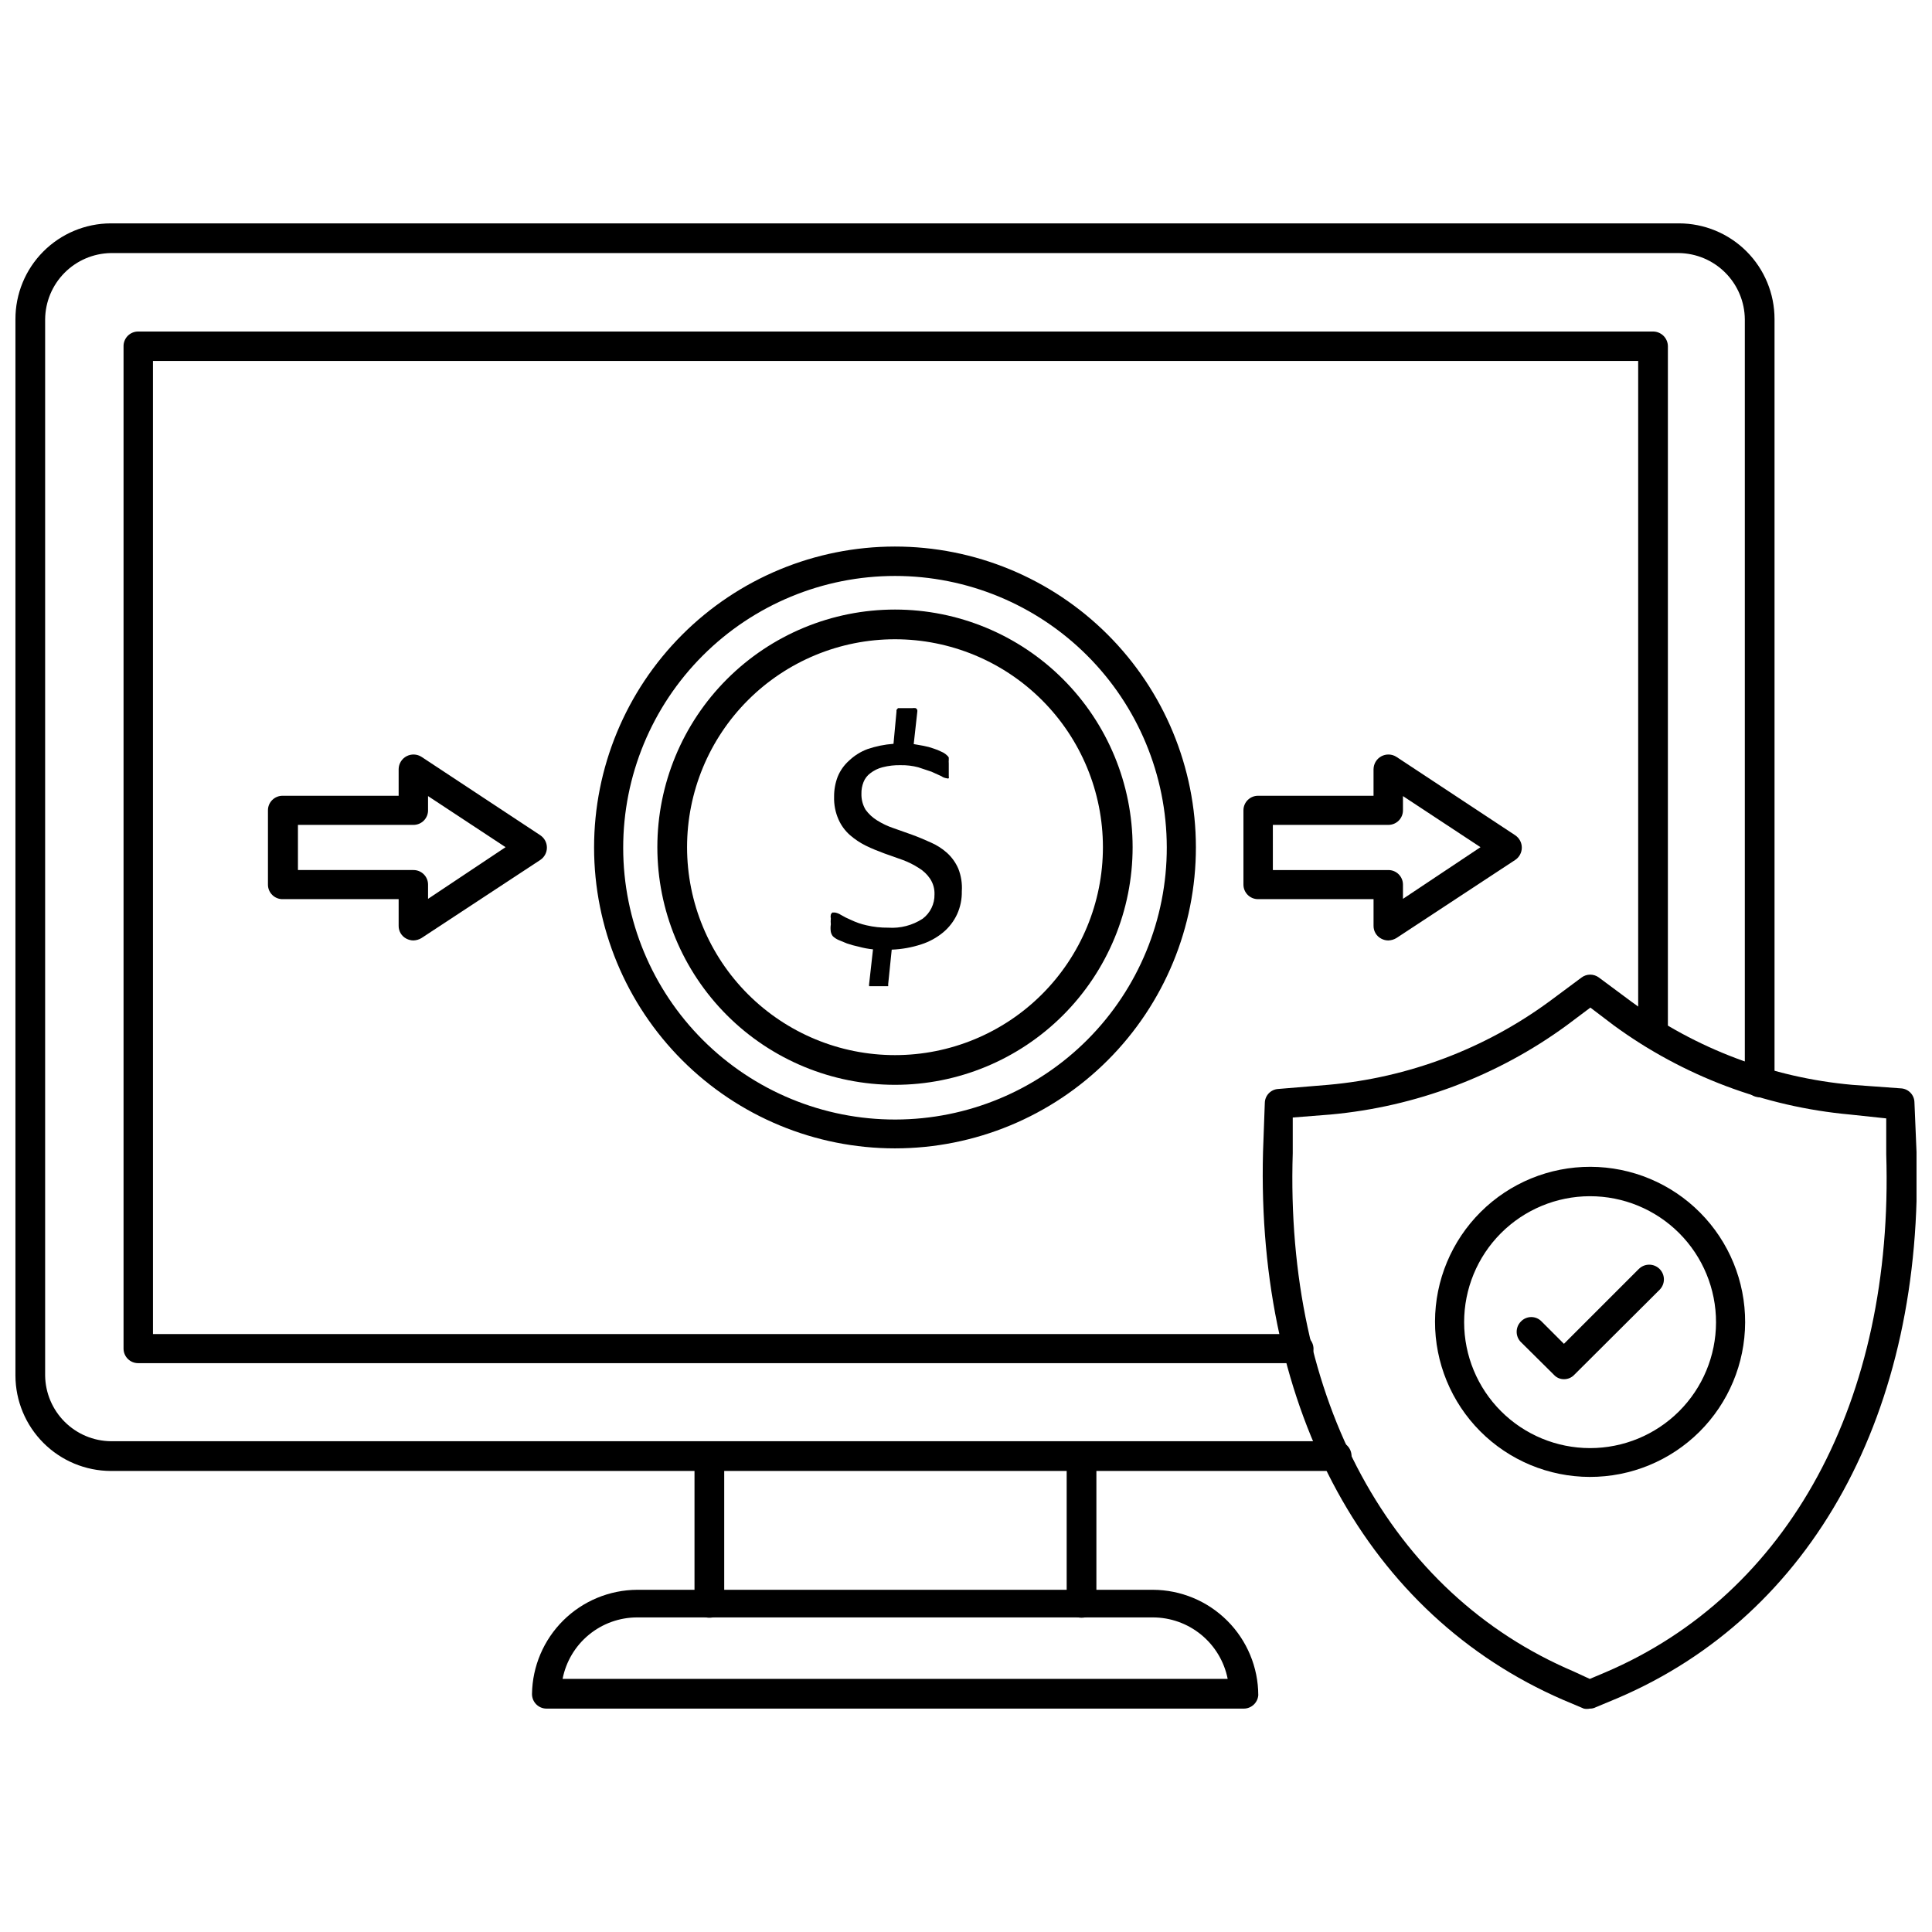
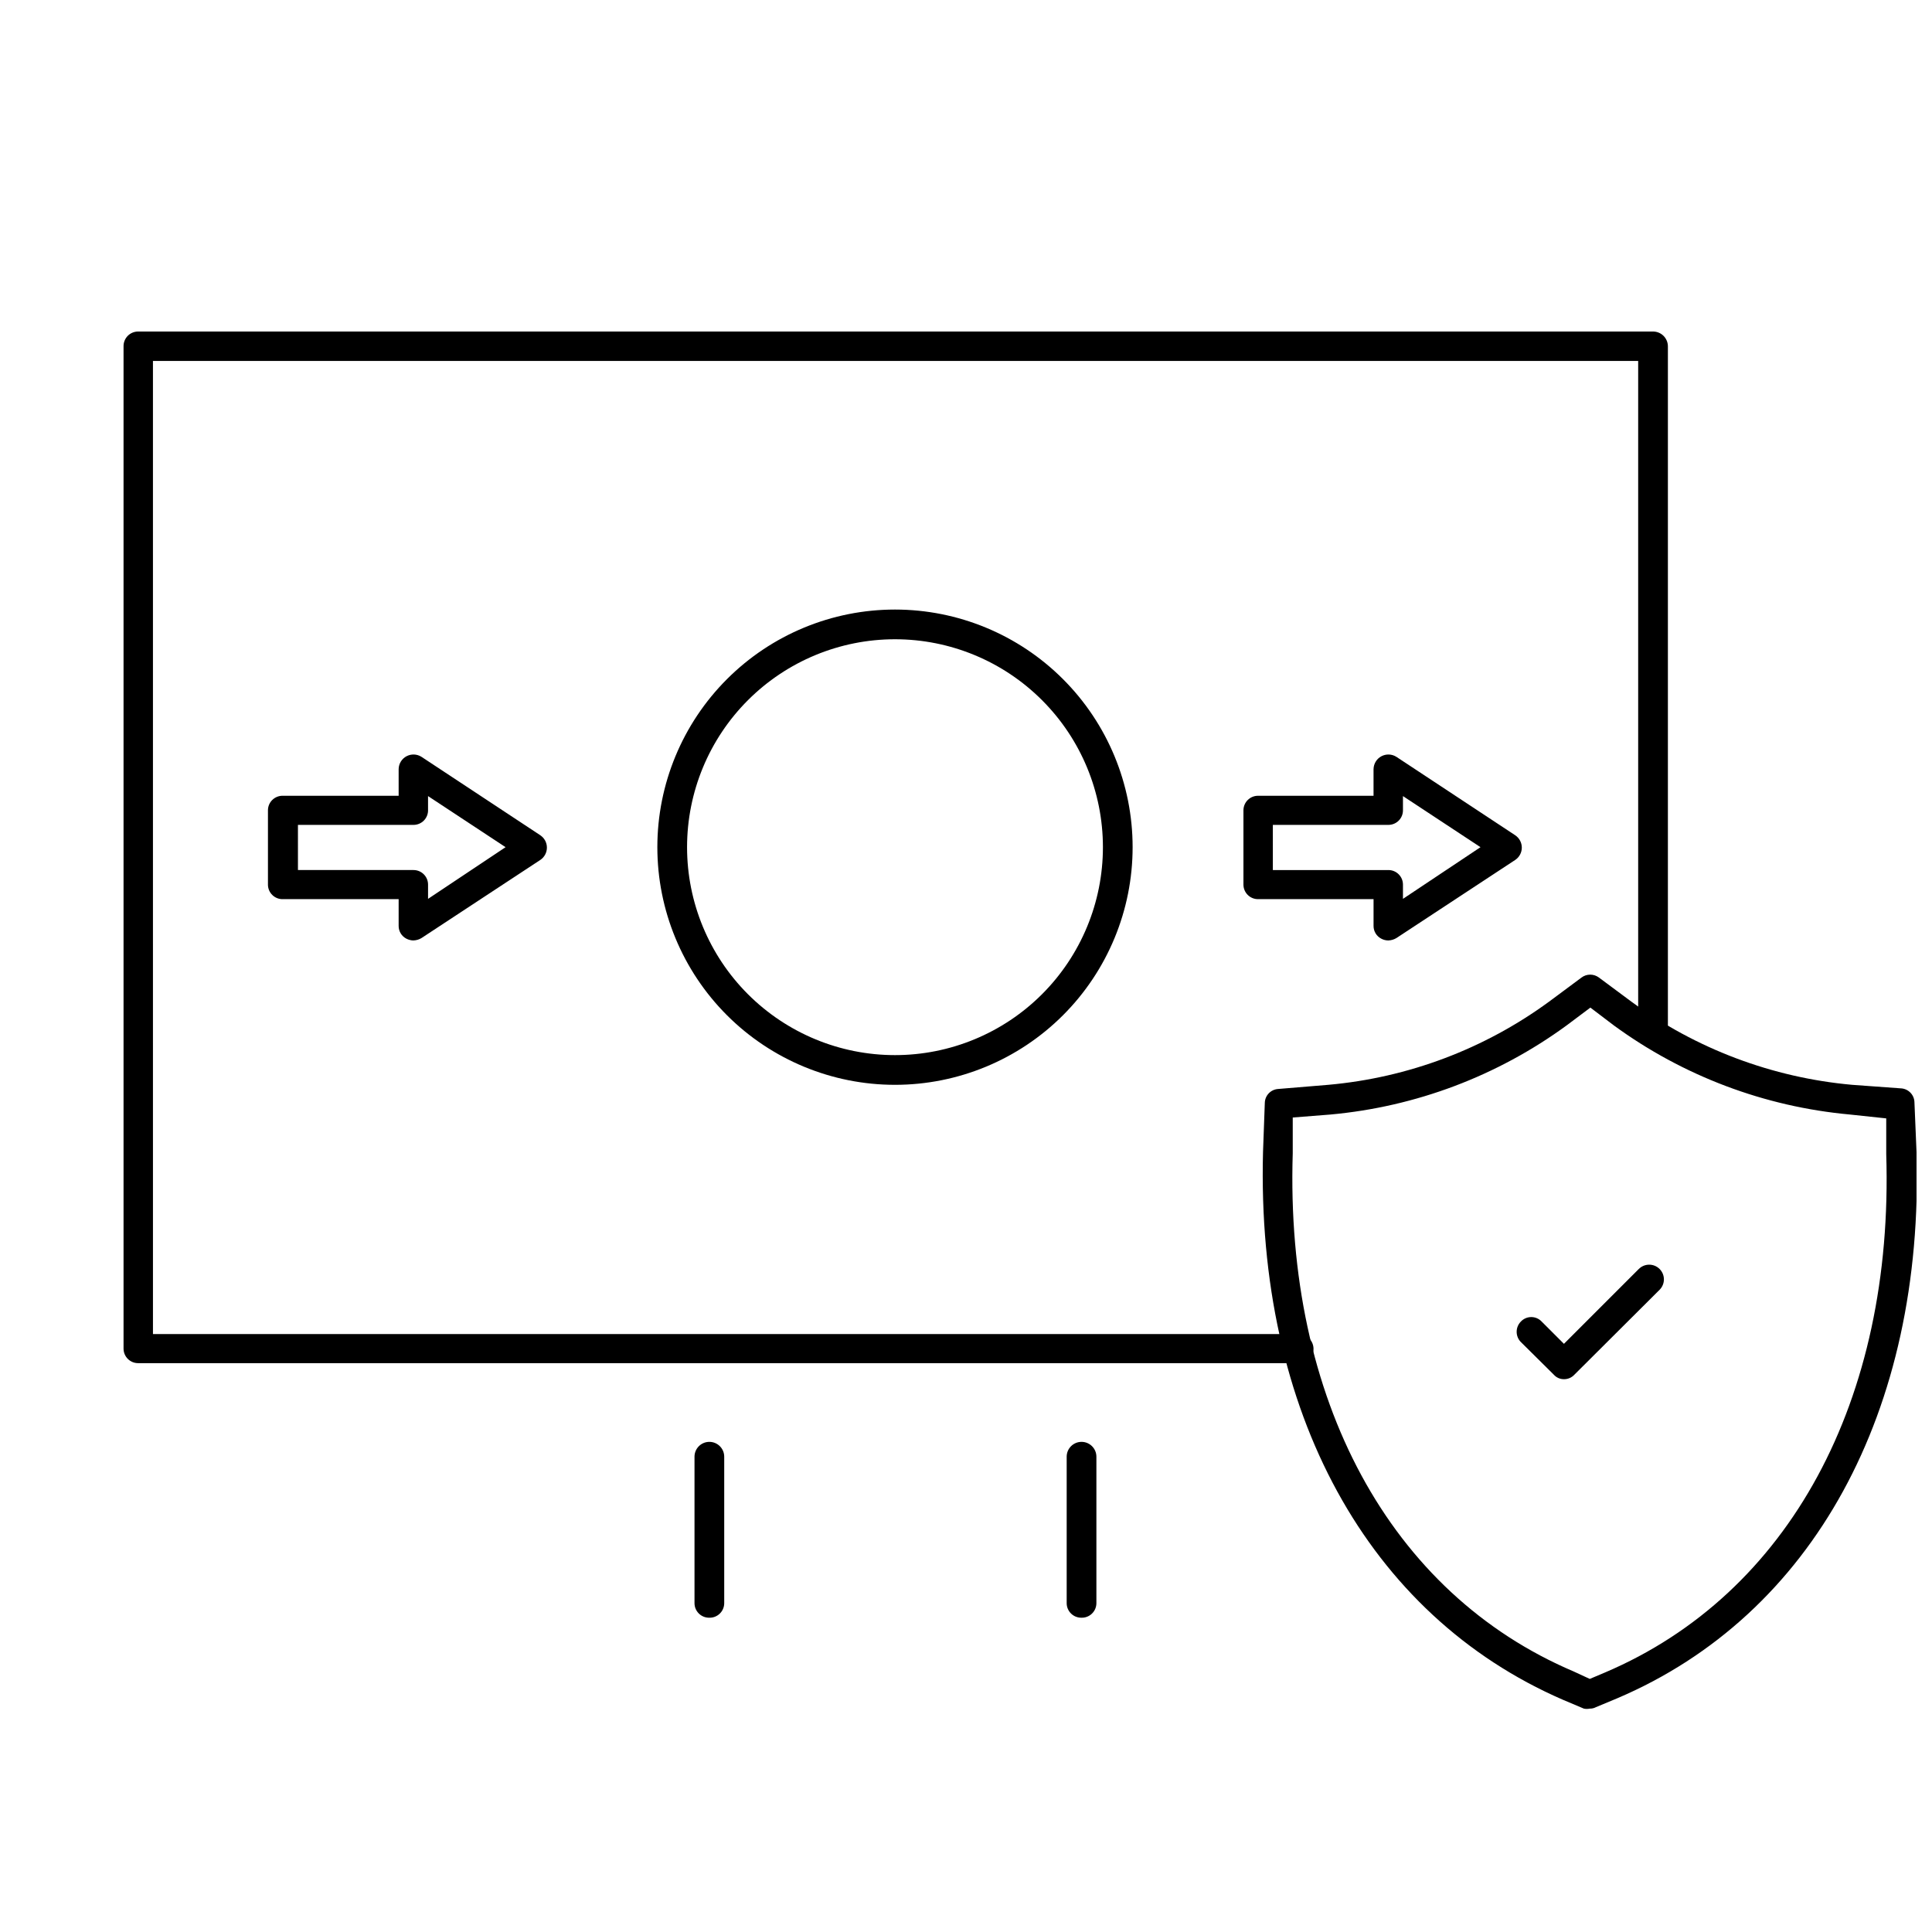
<svg xmlns="http://www.w3.org/2000/svg" width="800px" height="800px" version="1.1" viewBox="144 144 512 512">
  <defs>
    <clipPath id="b">
      <path d="m148.09 203h466.91v331h-466.91z" />
    </clipPath>
    <clipPath id="a">
-       <path d="m478 402h173.9v195h-173.9z" />
+       <path d="m478 402h173.9v195h-173.9" />
    </clipPath>
  </defs>
  <g clip-path="url(#b)">
-     <path d="m498.24 533.82h-324.88c-6.695-0.023-13.109-2.691-17.844-7.426-4.734-4.734-7.406-11.148-7.426-17.844v-279.93c-0.02-6.723 2.629-13.18 7.367-17.945 4.742-4.769 11.18-7.461 17.902-7.481h415.56c6.723 0 13.172 2.668 17.926 7.422 4.754 4.754 7.422 11.203 7.422 17.926v202.31-0.004c0 2.176-1.762 3.938-3.934 3.938-2.176 0-3.938-1.762-3.938-3.938v-202.23c-0.039-4.629-1.891-9.059-5.16-12.34-3.266-3.281-7.688-5.152-12.316-5.215h-415.56c-4.617 0.082-9.016 1.961-12.266 5.242-3.25 3.277-5.09 7.695-5.133 12.312v279.93c0.062 4.594 1.914 8.984 5.164 12.234s7.641 5.102 12.234 5.16h324.88c2.172 0 3.934 1.766 3.934 3.938 0 2.176-1.762 3.938-3.934 3.938z" />
-   </g>
+     </g>
  <path d="m488.16 505.25h-307.56c-2.129 0-3.859-1.727-3.859-3.856v-265.6c-0.02-1.039 0.379-2.039 1.102-2.781 0.727-0.738 1.723-1.156 2.758-1.156h401.47c1.043 0 2.047 0.414 2.785 1.152 0.738 0.738 1.152 1.742 1.152 2.785v182.08c0 2.176-1.762 3.938-3.938 3.938-2.172 0-3.938-1.762-3.938-3.938v-178.22h-393.6l0.004 257.89h303.62c2.176 0 3.938 1.766 3.938 3.938 0 2.176-1.762 3.938-3.938 3.938z" />
  <path d="m430.54 572.71c-2.133 0-3.859-1.727-3.859-3.859v-38.809c0-2.172 1.762-3.934 3.938-3.934 2.172 0 3.938 1.762 3.938 3.934v38.809c0 1.055-0.43 2.059-1.188 2.785-0.758 0.73-1.777 1.117-2.828 1.074z" />
  <path d="m331.91 572.71c-2.133 0-3.859-1.727-3.859-3.859v-38.809c0-2.172 1.762-3.934 3.938-3.934 2.172 0 3.938 1.762 3.938 3.934v38.809c0 1.055-0.43 2.059-1.188 2.785-0.758 0.73-1.777 1.117-2.828 1.074z" />
-   <path d="m473.6 596.8h-184.76c-2.129 0-3.856-1.73-3.856-3.859 0.102-7.336 3.078-14.34 8.289-19.508 5.211-5.164 12.242-8.082 19.578-8.121h136.66c7.406 0.02 14.504 2.969 19.738 8.207 5.238 5.234 8.188 12.332 8.211 19.738-0.168 2.004-1.848 3.547-3.859 3.543zm-180.5-7.875h176.25c-0.91-4.59-3.387-8.723-7.004-11.695-3.617-2.973-8.152-4.598-12.836-4.598h-136.66c-4.672 0.004-9.195 1.633-12.801 4.606-3.606 2.973-6.062 7.102-6.957 11.688z" />
-   <path d="m381.18 448.33c-21.145 0-41.422-8.398-56.379-23.348-14.953-14.949-23.355-35.223-23.363-56.367-0.008-21.148 8.383-41.43 23.328-56.387 14.945-14.961 35.219-23.371 56.363-23.387 21.145-0.012 41.43 8.371 56.391 23.312 14.965 14.938 23.383 35.211 23.406 56.355 0.02 21.16-8.375 41.465-23.332 56.438-14.957 14.973-35.25 23.383-56.414 23.383zm0-151.7v0.004c-19.113 0-37.441 7.594-50.949 21.113-13.512 13.52-21.094 31.855-21.078 50.965 0.012 19.113 7.621 37.438 21.152 50.938 13.527 13.5 31.867 21.07 50.98 21.039 19.113-0.027 37.43-7.648 50.922-21.188 13.488-13.539 21.043-31.887 21.004-50.996-0.043-19.078-7.648-37.359-21.152-50.832-13.504-13.473-31.801-21.039-50.879-21.039z" />
  <path d="m381.18 431.49c-16.703 0-32.719-6.637-44.531-18.445-11.809-11.812-18.445-27.832-18.445-44.531 0-16.703 6.637-32.723 18.445-44.531 11.812-11.812 27.828-18.445 44.531-18.445s32.723 6.633 44.531 18.445c11.812 11.809 18.445 27.828 18.445 44.531 0 16.699-6.633 32.719-18.445 44.531-11.809 11.809-27.828 18.445-44.531 18.445zm0-118.08c-14.613 0-28.629 5.805-38.965 16.141-10.332 10.332-16.137 24.348-16.137 38.965 0 14.613 5.805 28.629 16.137 38.965 10.336 10.332 24.352 16.137 38.965 16.137 14.617 0 28.633-5.805 38.965-16.137 10.336-10.336 16.141-24.352 16.141-38.965 0-14.617-5.805-28.633-16.141-38.965-10.332-10.336-24.348-16.141-38.965-16.141z" />
-   <path d="m398.89 380.16c0.051 2.117-0.379 4.215-1.258 6.141-0.863 1.855-2.129 3.496-3.699 4.801-1.699 1.402-3.648 2.473-5.746 3.148-2.547 0.84-5.195 1.316-7.871 1.418l-0.945 9.211c0.031 0.156 0.031 0.316 0 0.473h-0.395-4.648 0.004c-0.039-0.207-0.039-0.422 0-0.629l1.023-9.133c-1.277-0.129-2.543-0.367-3.777-0.707-1.07-0.223-2.121-0.512-3.148-0.867l-2.281-0.945h-0.004c-0.52-0.238-0.996-0.559-1.418-0.945-0.273-0.344-0.465-0.746-0.551-1.18-0.102-0.652-0.102-1.316 0-1.969-0.051-0.523-0.051-1.051 0-1.574-0.078-0.336-0.078-0.688 0-1.023 0.086-0.211 0.223-0.402 0.395-0.551h0.707c0.562 0.102 1.102 0.316 1.574 0.629 0.859 0.512 1.754 0.957 2.68 1.34 1.305 0.629 2.68 1.102 4.094 1.418 1.883 0.438 3.812 0.648 5.746 0.629 3.219 0.223 6.422-0.605 9.129-2.363 2.027-1.52 3.199-3.922 3.148-6.453 0.055-1.48-0.359-2.938-1.18-4.172-0.777-1.152-1.797-2.121-2.992-2.836-1.332-0.863-2.758-1.574-4.25-2.125l-4.879-1.73c-1.652-0.629-3.305-1.258-4.879-2.047h-0.004c-1.531-0.758-2.961-1.711-4.25-2.836-1.277-1.133-2.297-2.531-2.992-4.094-0.844-1.902-1.246-3.977-1.18-6.059-0.016-1.801 0.305-3.59 0.945-5.273 0.66-1.629 1.684-3.082 2.992-4.254 1.402-1.34 3.062-2.387 4.879-3.07 2.238-0.766 4.566-1.242 6.926-1.414l0.789-8.5v-0.473l0.395-0.473h3.781l-0.004-0.004c0.312-0.055 0.633-0.055 0.945 0 0.176 0.113 0.312 0.281 0.395 0.473 0.035 0.184 0.035 0.371 0 0.551l-0.945 8.5 2.676 0.473v0.004c0.883 0.16 1.754 0.398 2.598 0.707 0.73 0.227 1.441 0.516 2.125 0.867 0.496 0.203 0.949 0.496 1.34 0.863 0.223 0.172 0.41 0.387 0.551 0.633v0.629c-0.027 0.312-0.027 0.629 0 0.945v2.519c0.02 0.312 0.02 0.629 0 0.941 0.055 0.156 0.055 0.32 0 0.473-0.176 0.086-0.379 0.086-0.551 0-0.512-0.059-1-0.246-1.418-0.551l-2.598-1.18-3.543-1.18c-1.488-0.391-3.027-0.578-4.566-0.551-1.645-0.047-3.285 0.141-4.879 0.551-1.172 0.297-2.273 0.832-3.227 1.574-0.816 0.598-1.445 1.418-1.812 2.359-0.387 0.977-0.574 2.019-0.551 3.07-0.043 1.492 0.34 2.969 1.102 4.25 0.828 1.141 1.871 2.106 3.07 2.836 1.355 0.852 2.809 1.539 4.328 2.047l4.879 1.73c1.73 0.629 3.387 1.34 4.961 2.047 1.582 0.684 3.043 1.613 4.332 2.758 1.281 1.164 2.297 2.586 2.992 4.172 0.754 1.898 1.074 3.941 0.941 5.981z" />
-   <path d="m565.31 535.4c-10.902-0.023-21.352-4.375-29.043-12.102-7.691-7.727-12-18.195-11.973-29.098 0.027-10.902 4.391-21.348 12.121-29.035s18.199-11.984 29.102-11.949c10.906 0.035 21.348 4.398 29.027 12.137 7.684 7.734 11.977 18.207 11.934 29.109-0.039 10.887-4.398 21.309-12.117 28.984-7.719 7.676-18.168 11.973-29.051 11.953zm0-74.391c-8.844 0.02-17.316 3.551-23.562 9.812-6.242 6.262-9.746 14.746-9.738 23.59 0.008 8.844 3.523 17.32 9.777 23.574 6.254 6.254 14.73 9.77 23.574 9.777 8.844 0.008 17.328-3.496 23.59-9.738 6.266-6.246 9.793-14.719 9.812-23.562 0.023-8.879-3.496-17.398-9.773-23.68-6.281-6.277-14.801-9.797-23.68-9.773z" />
  <g clip-path="url(#a)">
    <path d="m565.31 596.8c-0.52 0.109-1.059 0.109-1.574 0l-5.59-2.363c-51.641-22.434-81.242-76.359-79.43-145.16l0.473-12.988c0.035-1.969 1.578-3.578 3.543-3.699l13.305-1.102c21.137-1.883 41.363-9.504 58.488-22.043l8.582-6.375h-0.004c1.375-1.039 3.269-1.039 4.644 0l8.582 6.375c17.133 12.52 37.352 20.141 58.488 22.043l12.988 0.945v-0.004c1.965 0.125 3.508 1.734 3.543 3.703l0.551 13.145c2.047 68.801-27.551 122.73-79.27 144.77l-5.668 2.363c-0.508 0.27-1.078 0.406-1.652 0.395zm-78.719-156.65v9.445c-2.047 65.258 25.742 116.66 74.469 137.37l4.25 1.965 4.094-1.73c48.727-20.781 76.516-72.109 74.469-137.37v-9.445l-9.605-1.023c-22.617-2.055-44.25-10.215-62.582-23.617l-6.219-4.723-6.297 4.723c-18.336 13.402-39.969 21.562-62.582 23.617z" />
  </g>
  <path d="m511.94 393.23c-0.656 0-1.309-0.16-1.887-0.473-1.266-0.652-2.059-1.961-2.047-3.387v-7.086h-30.625c-2.129 0-3.856-1.727-3.856-3.856v-19.68c0-2.133 1.727-3.859 3.856-3.859h30.621v-7.086l0.004 0.004c0.031-1.426 0.828-2.723 2.082-3.391 1.258-0.668 2.781-0.609 3.977 0.16l31.488 20.781v0.004c1.09 0.73 1.742 1.953 1.742 3.266 0 1.309-0.652 2.535-1.742 3.266l-31.488 20.703c-0.641 0.391-1.375 0.605-2.125 0.633zm-30.621-18.656h30.621v-0.004c2.133 0 3.859 1.73 3.859 3.859v3.777l20.547-13.695-20.547-13.539v3.699c0.02 1.035-0.375 2.035-1.102 2.777-0.727 0.738-1.719 1.156-2.758 1.156h-30.621z" />
  <path d="m253.58 393.23c-0.656-0.008-1.305-0.172-1.887-0.473-1.266-0.652-2.059-1.961-2.047-3.387v-7.086h-30.703c-1.035 0.023-2.039-0.375-2.777-1.102-0.742-0.723-1.16-1.719-1.156-2.754v-19.68c-0.004-1.039 0.414-2.031 1.156-2.758 0.738-0.723 1.742-1.121 2.777-1.102h30.703v-7.086 0.004c0.027-1.426 0.828-2.723 2.082-3.391 1.258-0.668 2.777-0.609 3.977 0.16l31.488 20.781v0.004c1.09 0.73 1.742 1.953 1.742 3.266 0 1.309-0.652 2.535-1.742 3.266l-31.488 20.703c-0.641 0.391-1.375 0.605-2.125 0.633zm-30.621-18.66h30.621c2.133 0 3.859 1.73 3.859 3.859v3.777l20.543-13.695-20.547-13.539v3.699h0.004c0.02 1.035-0.379 2.035-1.102 2.777-0.727 0.738-1.719 1.156-2.758 1.156h-30.621z" />
  <path d="m558.46 509.5c-1.02 0.008-1.996-0.422-2.676-1.184l-8.738-8.66v0.004c-1.488-1.504-1.488-3.93 0-5.434 0.715-0.762 1.711-1.191 2.758-1.191 1.043 0 2.039 0.43 2.754 1.191l5.902 5.902 19.836-19.836h0.004c1.52-1.52 3.988-1.52 5.508 0 1.523 1.523 1.523 3.988 0 5.512l-22.594 22.516 0.004-0.004c-0.711 0.766-1.711 1.195-2.758 1.184z" />
</svg>